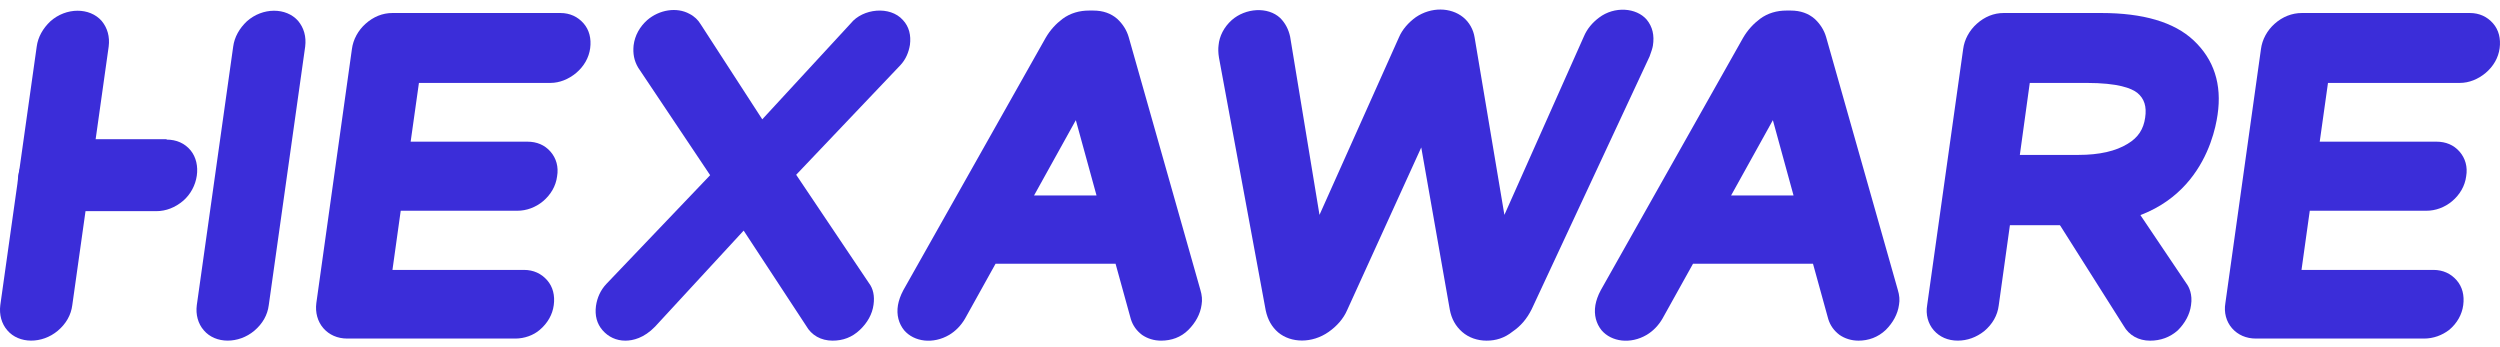
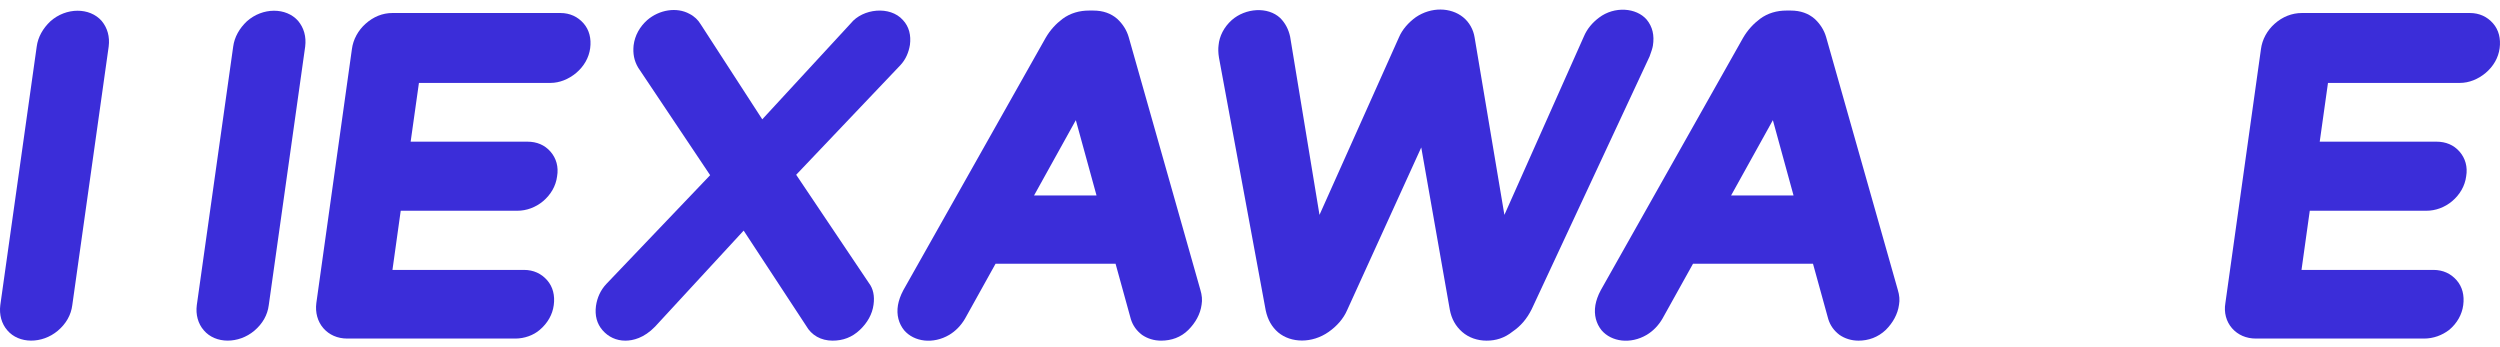
<svg xmlns="http://www.w3.org/2000/svg" width="108" height="15" viewBox="0 0 108 15" fill="none">
  <path d="M3.123 13.18C3.069 13.609 2.855 13.985 2.497 14.288C1.818 14.86 0.818 14.86 0.317 14.271C0.067 13.985 -0.04 13.591 0.013 13.18L1.586 2.012C1.64 1.601 1.854 1.225 2.176 0.921C2.855 0.314 3.873 0.314 4.392 0.904C4.642 1.207 4.749 1.583 4.695 2.012L3.123 13.18Z" fill="#3B2DD9" />
  <path d="M11.611 13.18C11.558 13.609 11.343 13.985 10.986 14.288C10.307 14.86 9.306 14.86 8.806 14.271C8.555 13.985 8.448 13.591 8.502 13.18L10.074 2.012C10.128 1.601 10.342 1.225 10.664 0.921C11.343 0.314 12.362 0.314 12.88 0.904C13.13 1.207 13.237 1.583 13.184 2.012L11.611 13.18Z" fill="#3B2DD9" />
-   <path d="M7.197 6.031C7.626 6.031 7.983 6.192 8.234 6.495C8.716 7.085 8.573 8.104 7.912 8.675C7.572 8.961 7.179 9.122 6.75 9.122H2.122C1.711 9.122 1.354 8.979 1.086 8.693C0.567 8.104 0.71 7.085 1.389 6.478C1.729 6.174 2.14 6.013 2.551 6.013H7.197V6.031Z" fill="#3B2DD9" />
  <path d="M22.261 14.626H15.006C14.577 14.626 14.22 14.465 13.97 14.179C13.72 13.893 13.612 13.5 13.666 13.089L15.203 2.117C15.256 1.706 15.471 1.313 15.792 1.027C16.132 0.723 16.525 0.562 16.954 0.562H24.209C24.62 0.562 24.96 0.723 25.21 1.009C25.46 1.295 25.549 1.67 25.496 2.081C25.442 2.492 25.228 2.867 24.888 3.153C24.567 3.421 24.174 3.582 23.78 3.582H18.098L17.74 6.12H22.78C23.191 6.12 23.53 6.263 23.78 6.549C24.031 6.835 24.138 7.21 24.066 7.621C24.013 8.032 23.798 8.407 23.459 8.693C23.137 8.961 22.744 9.104 22.351 9.104H17.311L16.954 11.66H22.637C23.048 11.66 23.387 11.82 23.637 12.106C23.888 12.392 23.977 12.767 23.923 13.178C23.87 13.589 23.655 13.965 23.316 14.251C23.048 14.483 22.654 14.626 22.261 14.626Z" fill="#3B2DD9" />
  <path d="M35.968 14.716C35.467 14.716 35.056 14.484 34.824 14.072L32.126 9.962L28.301 14.108C27.819 14.609 27.336 14.716 27.015 14.716C26.622 14.716 26.282 14.555 26.032 14.269C25.782 13.983 25.692 13.626 25.746 13.215C25.799 12.857 25.942 12.536 26.193 12.268L30.678 7.568L27.569 2.922C27.39 2.618 27.336 2.314 27.372 1.957C27.426 1.528 27.64 1.152 27.962 0.866C28.48 0.42 29.231 0.295 29.785 0.598C29.999 0.706 30.16 0.866 30.267 1.045L32.93 5.155L36.754 1.009C37.272 0.366 38.452 0.241 39.006 0.866C39.274 1.152 39.363 1.528 39.309 1.939C39.256 2.26 39.131 2.564 38.898 2.814L34.395 7.55L37.54 12.232C37.719 12.464 37.79 12.786 37.737 13.161C37.683 13.572 37.469 13.947 37.147 14.251C36.808 14.573 36.414 14.716 35.968 14.716Z" fill="#3B2DD9" />
  <path d="M50.157 14.716C49.854 14.716 49.568 14.627 49.335 14.466C49.103 14.287 48.942 14.073 48.853 13.787L48.192 11.392H43.009L41.687 13.769C41.508 14.073 41.276 14.305 41.008 14.466C40.311 14.877 39.489 14.77 39.06 14.269C38.828 13.983 38.72 13.608 38.792 13.179C38.828 12.983 38.899 12.768 39.024 12.536L45.172 1.635C45.368 1.296 45.618 1.028 45.904 0.813C46.244 0.563 46.637 0.456 47.048 0.456H47.227C47.656 0.456 47.995 0.581 48.263 0.813C48.495 1.028 48.674 1.296 48.764 1.617L51.855 12.518C51.926 12.75 51.944 12.965 51.909 13.161C51.855 13.572 51.641 13.948 51.337 14.252C51.015 14.573 50.604 14.716 50.157 14.716ZM44.671 8.444H47.37L46.476 5.191L44.671 8.444Z" fill="#3B2DD9" />
  <path d="M64.222 14.716C63.828 14.716 63.453 14.59 63.167 14.34C62.881 14.09 62.703 13.768 62.631 13.375L61.398 6.37L58.199 13.393C58.038 13.768 57.752 14.09 57.395 14.34C56.68 14.841 55.769 14.823 55.215 14.358C54.947 14.126 54.768 13.822 54.679 13.411L52.66 2.492C52.624 2.278 52.624 2.099 52.642 1.956C52.677 1.563 52.874 1.17 53.214 0.866C53.803 0.348 54.768 0.276 55.304 0.777C55.519 0.991 55.662 1.259 55.733 1.581L57.002 9.283L60.433 1.617C60.576 1.277 60.844 0.973 61.166 0.741C61.827 0.294 62.667 0.312 63.203 0.741C63.471 0.955 63.65 1.277 63.703 1.617L64.99 9.283L68.421 1.581C68.564 1.241 68.796 0.973 69.082 0.759C69.743 0.259 70.691 0.33 71.137 0.848C71.388 1.152 71.477 1.527 71.405 1.974C71.388 2.081 71.334 2.242 71.262 2.439L66.169 13.357C65.955 13.786 65.687 14.09 65.347 14.322C64.99 14.608 64.615 14.716 64.222 14.716Z" fill="#3B2DD9" />
  <path d="M80.287 14.716C79.983 14.716 79.697 14.627 79.465 14.466C79.232 14.287 79.072 14.073 78.982 13.787L78.321 11.392H73.139L71.816 13.769C71.638 14.073 71.405 14.305 71.137 14.466C70.44 14.877 69.618 14.77 69.189 14.269C68.957 13.983 68.85 13.608 68.921 13.179C68.957 12.983 69.028 12.768 69.154 12.536L75.301 1.635C75.498 1.296 75.748 1.028 76.034 0.813C76.373 0.563 76.766 0.456 77.177 0.456H77.356C77.785 0.456 78.124 0.581 78.392 0.813C78.625 1.028 78.803 1.296 78.893 1.617L81.984 12.518C82.056 12.75 82.074 12.965 82.038 13.161C81.984 13.572 81.77 13.948 81.466 14.252C81.127 14.573 80.716 14.716 80.287 14.716ZM74.783 8.444H77.481L76.588 5.191L74.783 8.444Z" fill="#3B2DD9" />
-   <path d="M92.884 14.717C92.385 14.717 91.973 14.485 91.741 14.074L87.184 6.872L90.812 6.836L94.457 12.251C94.564 12.394 94.725 12.715 94.653 13.18C94.6 13.591 94.386 13.966 94.082 14.27C93.742 14.574 93.331 14.717 92.884 14.717Z" fill="#3B2DD9" />
-   <path d="M84.576 14.715C84.147 14.715 83.79 14.555 83.54 14.269C83.29 13.983 83.183 13.589 83.254 13.178L84.809 2.117C84.862 1.706 85.077 1.313 85.398 1.027C85.738 0.723 86.131 0.562 86.56 0.562H90.777C92.582 0.562 93.922 0.955 94.762 1.742C95.638 2.564 95.995 3.636 95.799 4.958C95.638 6.084 94.744 9.73 89.848 9.73H86.828L86.345 13.196C86.292 13.625 86.077 14.001 85.719 14.304C85.38 14.572 84.988 14.715 84.576 14.715ZM87.257 6.692H89.794C90.688 6.692 91.403 6.531 91.921 6.209C92.368 5.941 92.6 5.584 92.671 5.083C92.743 4.601 92.635 4.261 92.332 4.011C92.082 3.815 91.51 3.582 90.134 3.582H87.686L87.257 6.692Z" fill="#3B2DD9" />
  <path d="M104.715 14.626H97.46C97.03 14.626 96.674 14.465 96.423 14.179C96.173 13.893 96.066 13.5 96.137 13.089L97.674 2.117C97.727 1.706 97.942 1.313 98.264 1.027C98.603 0.723 99.014 0.562 99.443 0.562H106.699C107.109 0.562 107.449 0.723 107.699 1.009C107.949 1.295 108.038 1.67 107.985 2.081C107.931 2.492 107.717 2.867 107.377 3.153C107.056 3.421 106.663 3.582 106.269 3.582H100.569L100.212 6.12H105.251C105.662 6.12 106.002 6.263 106.252 6.549C106.502 6.835 106.61 7.21 106.538 7.621C106.484 8.032 106.269 8.407 105.93 8.693C105.608 8.961 105.216 9.104 104.822 9.104H99.782L99.425 11.66H105.126C105.537 11.66 105.877 11.82 106.126 12.106C106.377 12.392 106.466 12.767 106.412 13.178C106.359 13.589 106.145 13.965 105.805 14.251C105.501 14.483 105.126 14.626 104.715 14.626Z" fill="#3B2DD9" />
</svg>